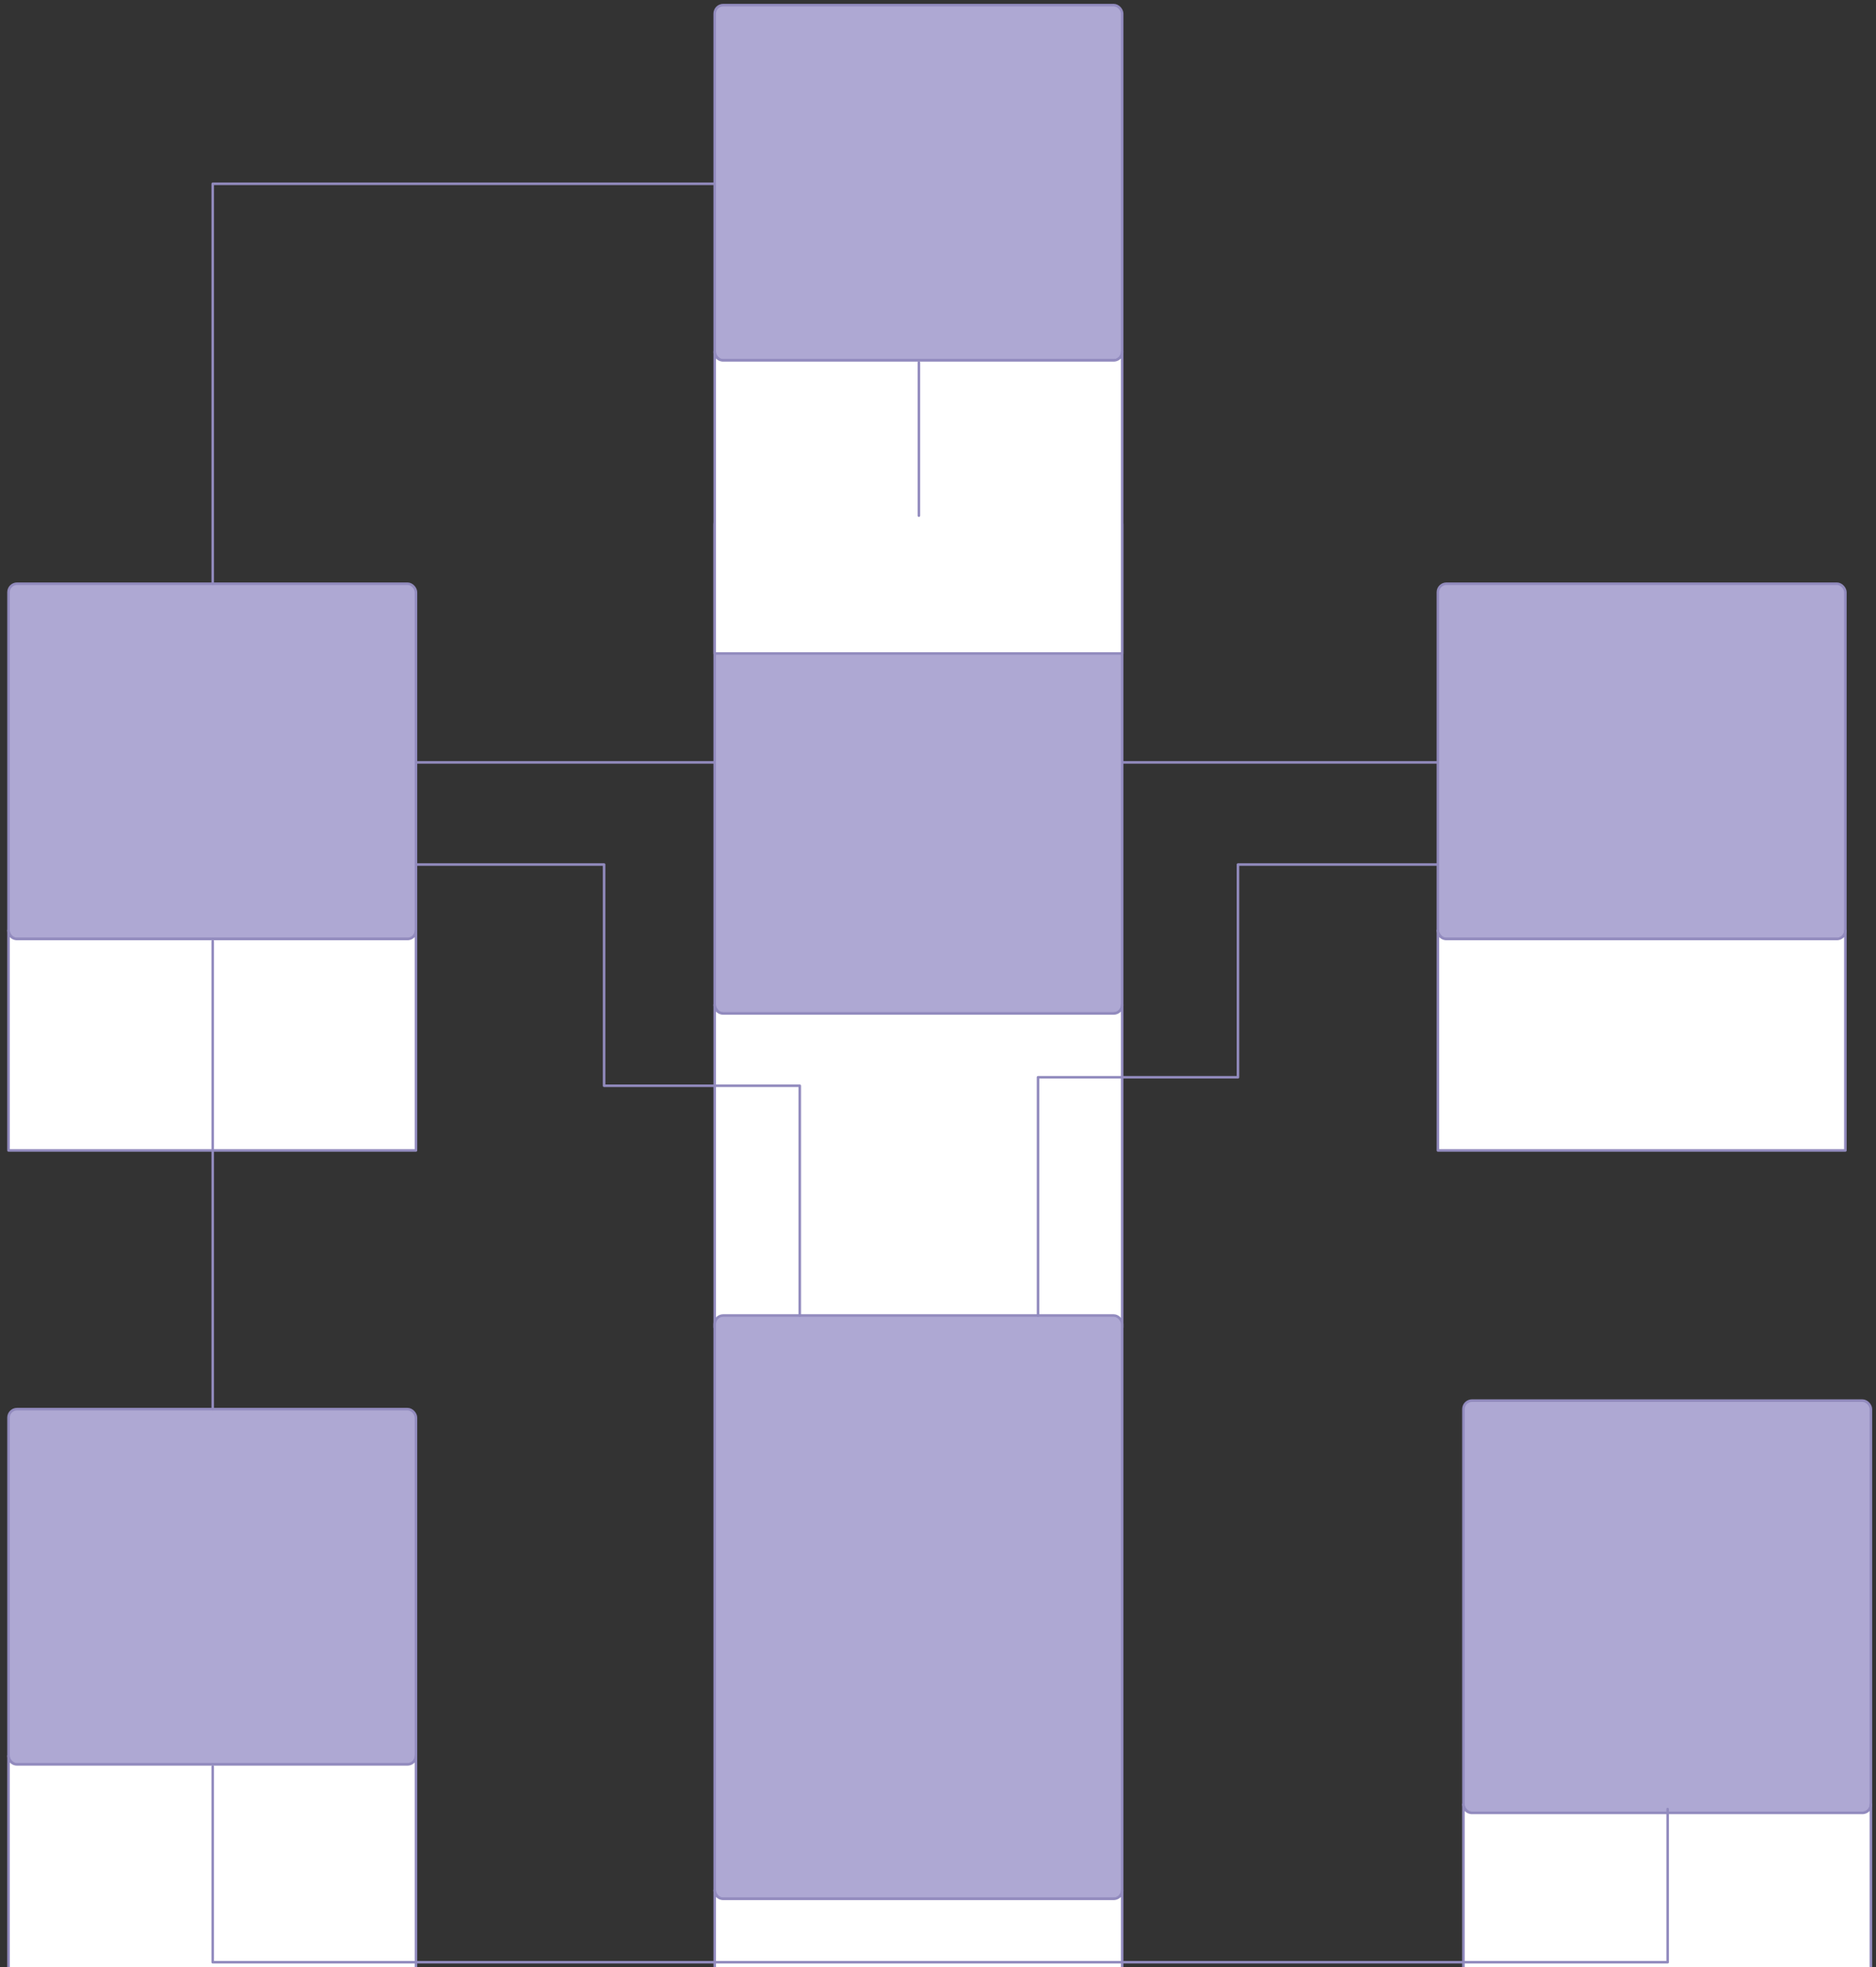
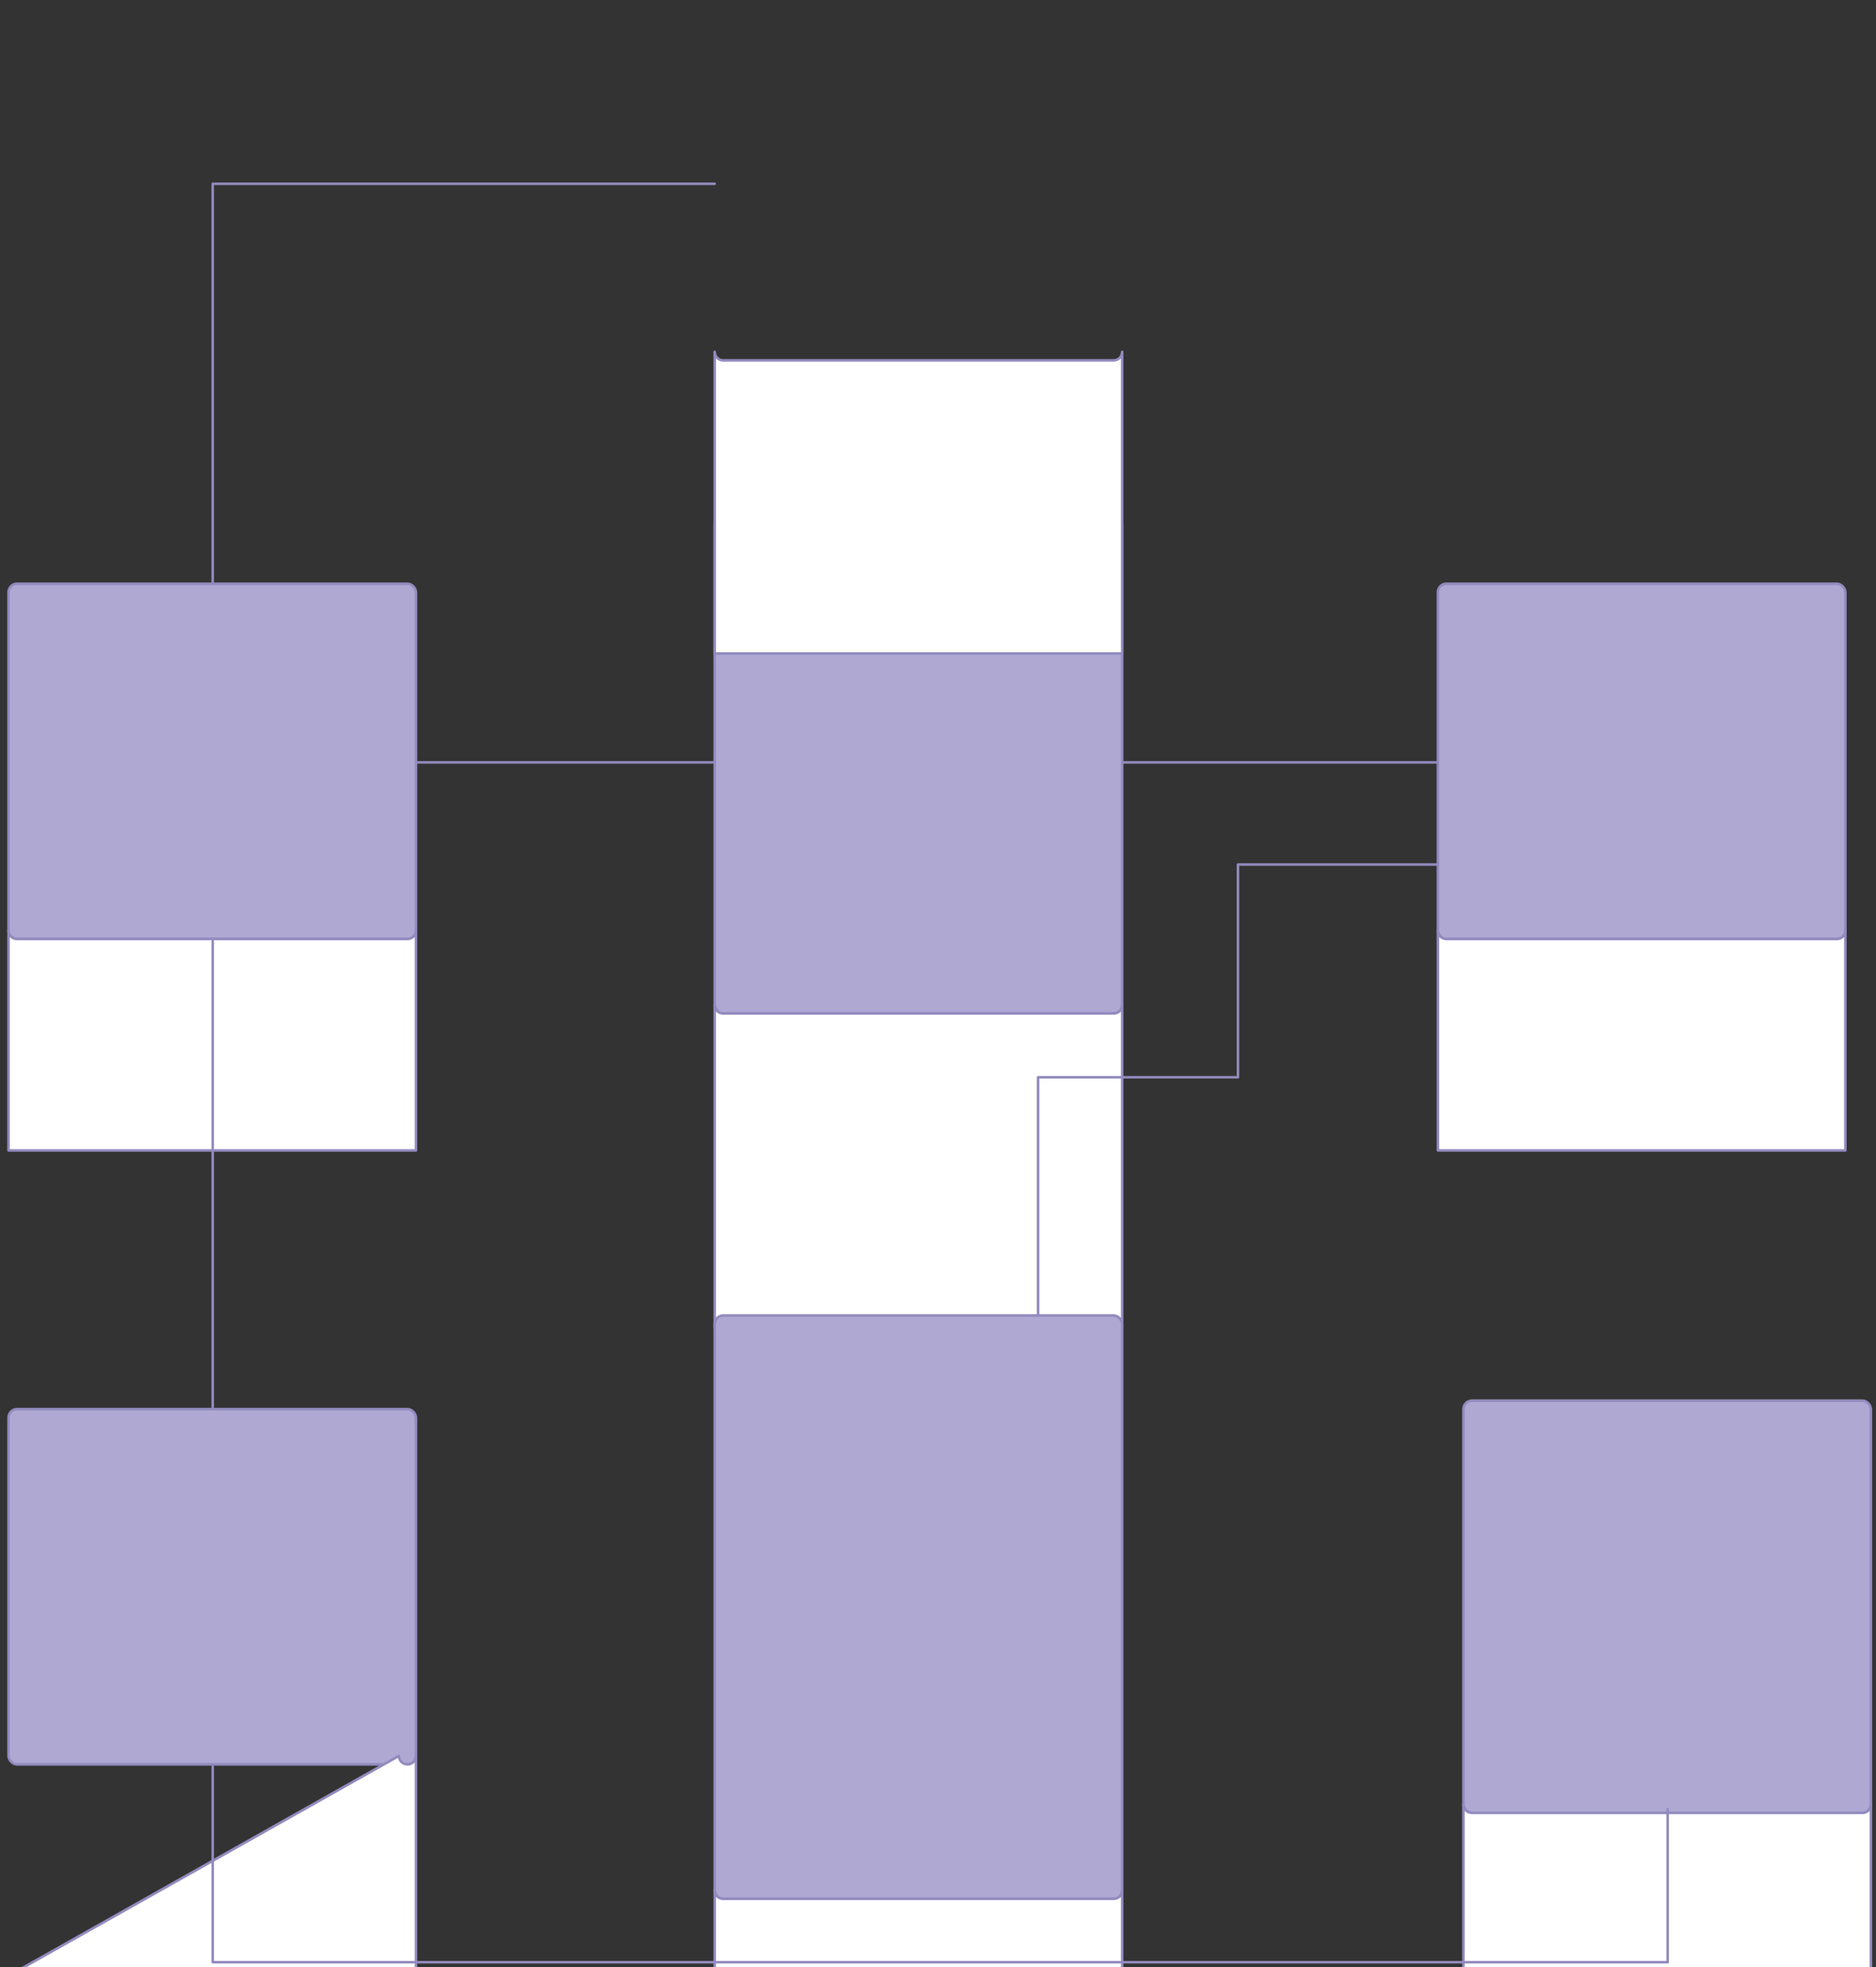
<svg xmlns="http://www.w3.org/2000/svg" version="1.0" viewBox="240 172 1102.45 1156">
  <rect x="240" y="172" width="1102.45" height="1156" fill="#333333" stroke="none" />
  <defs>
    <style type="text/css">
        @font-face {
            font-family: 'lt_bold';
            src: url('undefined/assets/fonts/lato/lt-bold-webfont.woff2') format('woff2'),
                url('undefined/assets/fonts/lato/lt-bold-webfont.woff') format('woff');
            font-weight: normal;
            font-style: normal;
        }
        @font-face {
            font-family: 'lt_bold_italic';
            src: url('undefined/assets/fonts/lato/lt-bolditalic-webfont.woff2') format('woff2'),
                url('undefined/assets/fonts/lato/lt-bolditalic-webfont.woff') format('woff');
            font-weight: normal;
            font-style: normal;
        }
        @font-face {
            font-family: 'lt_italic';
            src: url('undefined/assets/fonts/lato/lt-italic-webfont.woff2') format('woff2'),
                url('undefined/assets/fonts/lato/lt-italic-webfont.woff') format('woff');
            font-weight: normal;
            font-style: normal;
        }
        @font-face {
            font-family: 'lt_regular';
            src: url('undefined/assets/fonts/lato/lt-regular-webfont.woff2') format('woff2'),
                url('undefined/assets/fonts/lato/lt-regular-webfont.woff') format('woff');
            font-weight: normal;
            font-style: normal;
        }
        @font-face {
            font-family: 'lt-hairline';
            src: url('undefined/assets/fonts/embed/lt-hairline-webfont.woff2') format('woff2'),
                url('undefined/assets/fonts/embed/lt-hairline-webfont.woff') format('woff');
            font-weight: normal;
            font-style: normal;
        }
        @font-face {
            font-family: 'lt-thinitalic';
            src: url('undefined/assets/fonts/embed/lt-thinitalic-webfont.woff2') format('woff2'),
                url('undefined/assets/fonts/embed/lt-thinitalic-webfont.woff') format('woff');
            font-weight: normal;
            font-style: normal;
        }
        @font-face {
            font-family: 'champagne';
            src: url('undefined/assets/fonts/embed/champagne-webfont.woff2') format('woff2'),
                url('undefined/assets/fonts/embed/champagne-webfont.woff') format('woff');
            font-weight: normal;
            font-style: normal;
        }
        @font-face {
            font-family: 'indie';
            src: url('undefined/assets/fonts/embed/indie-flower-webfont.woff2') format('woff2'),
                url('undefined/assets/fonts/embed/indie-flower-webfont.woff') format('woff');
            font-weight: normal;
            font-style: normal;
        }
        @font-face {
            font-family: 'bebas';
            src: url('undefined/assets/fonts/embed/bebasneue_regular-webfont.woff2') format('woff2'),
                url('undefined/assets/fonts/embed/bebasneue_regular-webfont.woff') format('woff');
            font-weight: normal;
            font-style: normal;
        }
        @font-face {
            font-family: 'bree';
            src: url('undefined/assets/fonts/embed/breeserif-regular-webfont.woff2') format('woff2'),
                url('undefined/assets/fonts/embed/breeserif-regular-webfont.woff') format('woff');
            font-weight: normal;
            font-style: normal;
        }
        @font-face {
            font-family: 'spartan';
            src: url('undefined/assets/fonts/embed/leaguespartan-bold-webfont.woff2') format('woff2'),
                url('undefined/assets/fonts/embed/leaguespartan-bold-webfont.woff') format('woff');
            font-weight: normal;
            font-style: normal;
        }
        @font-face {
            font-family: 'montserrat';
            src: url('undefined/assets/fonts/embed/montserrat-medium-webfont.woff2') format('woff2'),
                url('undefined/assets/fonts/embed/montserrat-medium-webfont.woff') format('woff');
            font-weight: normal;
            font-style: normal;
        }
        @font-face {
            font-family: 'open_sanscondensed';
            src: url('undefined/assets/fonts/embed/opensans-condlight-webfont.woff2') format('woff2'),
                url('undefined/assets/fonts/embed/opensans-condlight-webfont.woff') format('woff');
            font-weight: normal;
            font-style: normal;
        }
        @font-face {
            font-family: 'open_sansitalic';
            src: url('undefined/assets/fonts/embed/opensans-italic-webfont.woff2') format('woff2'),
                url('undefined/assets/fonts/embed/opensans-italic-webfont.woff') format('woff');
            font-weight: normal;
            font-style: normal;
        }
        @font-face {
            font-family: 'playfair';
            src: url('undefined/assets/fonts/embed/playfairdisplay-regular-webfont.woff2') format('woff2'),
                url('undefined/assets/fonts/embed/playfairdisplay-regular-webfont.woff') format('woff');
            font-weight: normal;
            font-style: normal;
        }
        @font-face {
            font-family: 'raleway';
            src: url('undefined/assets/fonts/embed/raleway-regular-webfont.woff2') format('woff2'),
                url('undefined/assets/fonts/embed/raleway-regular-webfont.woff') format('woff');
            font-weight: normal;
            font-style: normal;
        }
        @font-face {
            font-family: 'courier_prime';
            src: url('undefined/assets/fonts/embed/courier_prime-webfont.woff2') format('woff2'),
                url('undefined/assets/fonts/embed/courier_prime-webfont.woff') format('woff');
            font-weight: normal;
            font-style: normal;
        }
        p {
            margin: 0;
        }
        </style>
  </defs>
  <g id="29gwkrxsj6">
    <g transform="translate(660 475)">
      <rect x="0" y="0" width="239.45" height="292.5" rx="5" ry="5" fill="#aea8d3ff" stroke="#928bbe" stroke-width="1.5" stroke-linecap="round" stroke-linejoin="round" />
      <path d="M 0 477 a 0,0 0 0 1 0,0 h 239.45 a 0,0 0 0 1 0,0 v -189.5 a 5,5 0 0 1 -5,5 h -229.45 a 5,5 0 0 1 -5,-5 z" fill="#ffffff" stroke="#928bbe" stroke-width="1.5" stroke-linecap="round" stroke-linejoin="round" />
    </g>
  </g>
  <g id="2179yegblt">
    <g transform="translate(660 175)">
-       <rect x="0" y="0" width="239.45" height="208.75" rx="5" ry="5" fill="#aea8d3ff" stroke="#928bbe" stroke-width="1.5" stroke-linecap="round" stroke-linejoin="round" />
      <path d="M 0 381 a 0,0 0 0 1 0,0 h 239.45 a 0,0 0 0 1 0,0 v -177.25 a 5,5 0 0 1 -5,5 h -229.45 a 5,5 0 0 1 -5,-5 z" fill="#ffffff" stroke="#928bbe" stroke-width="1.5" stroke-linecap="round" stroke-linejoin="round" />
    </g>
  </g>
  <g id="4vmtr4y7ky">
    <g>
-       <path d="M 780,475 L 780,385" fill="none" stroke="#928bbe" stroke-width="1.5" stroke-linecap="round" stroke-linejoin="round" />
-     </g>
+       </g>
  </g>
  <g id="1shaaunqjt">
    <g transform="translate(1085 515)">
      <rect x="0" y="0" width="239.45" height="208.75" rx="5" ry="5" fill="#aea8d3ff" stroke="#928bbe" stroke-width="1.5" stroke-linecap="round" stroke-linejoin="round" />
      <path d="M 0 333 a 0,0 0 0 1 0,0 h 239.45 a 0,0 0 0 1 0,0 v -129.25 a 5,5 0 0 1 -5,5 h -229.45 a 5,5 0 0 1 -5,-5 z" fill="#ffffff" stroke="#928bbe" stroke-width="1.5" stroke-linecap="round" stroke-linejoin="round" />
    </g>
  </g>
  <g id="1ydg6zjtuv">
    <g transform="translate(245 515)">
      <rect x="0" y="0" width="239.45" height="208.75" rx="5" ry="5" fill="#aea8d3ff" stroke="#928bbe" stroke-width="1.5" stroke-linecap="round" stroke-linejoin="round" />
      <path d="M 0 333 a 0,0 0 0 1 0,0 h 239.45 a 0,0 0 0 1 0,0 v -129.25 a 5,5 0 0 1 -5,5 h -229.45 a 5,5 0 0 1 -5,-5 z" fill="#ffffff" stroke="#928bbe" stroke-width="1.5" stroke-linecap="round" stroke-linejoin="round" />
    </g>
  </g>
  <g id="1bmao597sk">
    <g>
      <path d="M 660,620 L 485,620" fill="none" stroke="#928bbe" stroke-width="1.5" stroke-linecap="round" stroke-linejoin="round" />
    </g>
  </g>
  <g id="68xt615461">
    <g transform="translate(660 945)">
      <rect x="0" y="0" width="239.45" height="342.75" rx="5" ry="5" fill="#aea8d3ff" stroke="#928bbe" stroke-width="1.5" stroke-linecap="round" stroke-linejoin="round" />
      <path d="M 0 541 a 0,0 0 0 1 0,0 h 239.45 a 0,0 0 0 1 0,0 v -203.25 a 5,5 0 0 1 -5,5 h -229.45 a 5,5 0 0 1 -5,-5 z" fill="#ffffff" stroke="#928bbe" stroke-width="1.5" stroke-linecap="round" stroke-linejoin="round" />
    </g>
  </g>
  <g id="2854z5e3wt">
    <g transform="translate(1100 995)">
      <rect x="0" y="0" width="239.45" height="242.25" rx="5" ry="5" fill="#aea8d3ff" stroke="#928bbe" stroke-width="1.5" stroke-linecap="round" stroke-linejoin="round" />
      <path d="M 0 365 a 0,0 0 0 1 0,0 h 239.45 a 0,0 0 0 1 0,0 v -127.75 a 5,5 0 0 1 -5,5 h -229.45 a 5,5 0 0 1 -5,-5 z" fill="#ffffff" stroke="#928bbe" stroke-width="1.5" stroke-linecap="round" stroke-linejoin="round" />
    </g>
  </g>
  <g id="5oa8npsmy1">
    <g transform="translate(245 1000)">
      <rect x="0" y="0" width="239.45" height="208.75" rx="5" ry="5" fill="#aea8d3ff" stroke="#928bbe" stroke-width="1.5" stroke-linecap="round" stroke-linejoin="round" />
-       <path d="M 0 333 a 0,0 0 0 1 0,0 h 239.45 a 0,0 0 0 1 0,0 v -129.25 a 5,5 0 0 1 -5,5 h -229.45 a 5,5 0 0 1 -5,-5 z" fill="#ffffff" stroke="#928bbe" stroke-width="1.5" stroke-linecap="round" stroke-linejoin="round" />
+       <path d="M 0 333 a 0,0 0 0 1 0,0 h 239.45 a 0,0 0 0 1 0,0 v -129.25 a 5,5 0 0 1 -5,5 a 5,5 0 0 1 -5,-5 z" fill="#ffffff" stroke="#928bbe" stroke-width="1.5" stroke-linecap="round" stroke-linejoin="round" />
    </g>
  </g>
  <g id="2nisrqi34d">
    <g>
-       <path d="M 710,945 L 710,810 L 652.5,810 L 595,810 L 595,745 L 595,680 L 485,680" fill="none" stroke="#928bbe" stroke-width="1.5" stroke-linecap="round" stroke-linejoin="round" />
-     </g>
+       </g>
  </g>
  <g id="1twkeiho57">
    <g>
      <path d="M 900,620 L 1085,620" fill="none" stroke="#928bbe" stroke-width="1.5" stroke-linecap="round" stroke-linejoin="round" />
    </g>
  </g>
  <g id="1rugfnsxpr">
    <g>
      <path d="M 365,725 L 365,1000" fill="none" stroke="#928bbe" stroke-width="1.5" stroke-linecap="round" stroke-linejoin="round" />
    </g>
  </g>
  <g id="1mgw58391b">
    <g>
      <path d="M 850,945 L 850,805 L 908.75,805 L 967.5,805 L 967.5,742.5 L 967.5,680 L 1085,680" fill="none" stroke="#928bbe" stroke-width="1.5" stroke-linecap="round" stroke-linejoin="round" />
    </g>
  </g>
  <g id="65z49mvkep">
    <g>
      <path d="M 365,1210 L 365,1325 L 792.5,1325 L 1220,1325 L 1220,1235" fill="none" stroke="#928bbe" stroke-width="1.5" stroke-linecap="round" stroke-linejoin="round" />
    </g>
  </g>
  <g id="8fwemkekoz">
    <g>
      <path d="M 660,280 L 365,280 L 365,515" fill="none" stroke="#928bbe" stroke-width="1.5" stroke-linecap="round" stroke-linejoin="round" />
    </g>
  </g>
</svg>